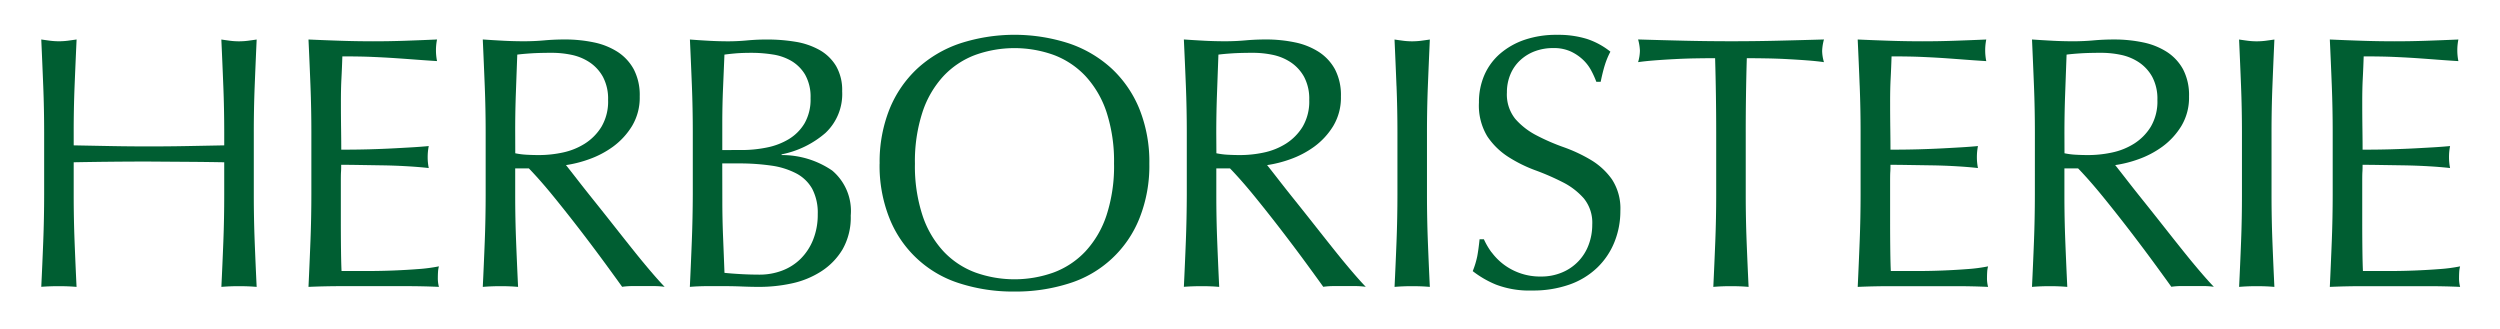
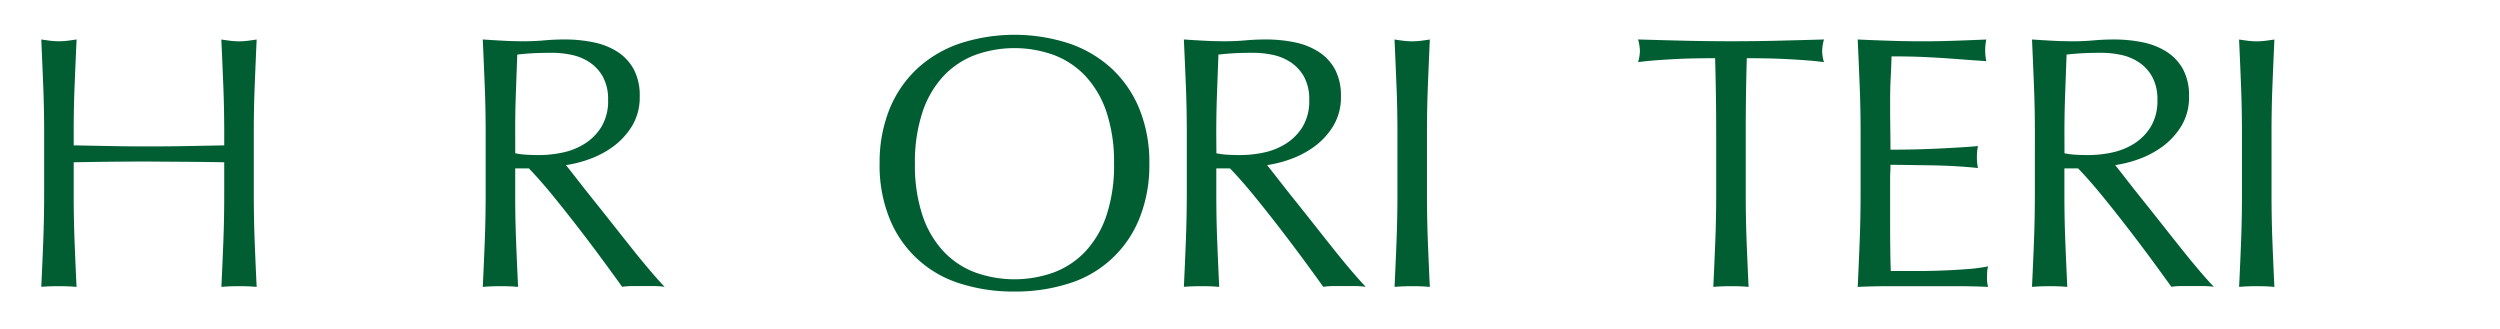
<svg xmlns="http://www.w3.org/2000/svg" height="20" viewBox="0 0 152 20" width="152">
  <clipPath id="a">
    <path d="m1285 6864h152v20h-152z" />
  </clipPath>
  <clipPath id="b">
    <path d="m0 0h147.069v15.611h-147.069z" />
  </clipPath>
  <g clip-path="url(#a)" transform="translate(-1285 -6864)">
    <g clip-path="url(#b)" fill="#005e32" transform="translate(1287.51 6866.115)">
      <path d="m11.068 3.2q-.054-1.39-.12-2.835c.19.029.372.054.548.077a4.353 4.353 0 0 0 .526.032 4.373 4.373 0 0 0 .526-.032c.175-.023.357-.048.547-.077q-.065 1.446-.12 2.835t-.054 2.835v3.765q0 1.444.054 2.846t.12 2.759q-.5-.044-1.072-.044t-1.073.044q.066-1.357.12-2.759t.053-2.846v-1.972q-1.182-.021-2.289-.028t-2.287-.016q-1.182 0-2.288.011t-2.288.033v1.972q0 1.444.054 2.846t.12 2.759q-.5-.044-1.072-.044t-1.073.039q.066-1.357.12-2.759t.055-2.841v-3.767q0-1.446-.055-2.833t-.12-2.838c.19.029.372.054.548.077a4.353 4.353 0 0 0 .526.032 4.373 4.373 0 0 0 .526-.032c.175-.023.357-.048.547-.077q-.066 1.446-.122 2.838t-.054 2.833v.767l2.288.044q1.106.021 2.288.021t2.288-.021l2.288-.044v-.767q0-1.446-.055-2.835" transform="translate(0 -.077)" />
-       <path d="m20.77 3.164q-.054-1.4-.12-2.8.985.044 1.96.076t1.96.033q.984 0 1.948-.033t1.948-.078a3.337 3.337 0 0 0 0 1.314q-.7-.044-1.281-.088t-1.225-.088q-.647-.044-1.412-.077t-1.839-.032q-.022.7-.055 1.335t-.032 1.445q0 .854.011 1.664t.01 1.227q.964 0 1.73-.022t1.4-.055q.635-.033 1.171-.065t1.018-.077a3.444 3.444 0 0 0 -.065.679 3.316 3.316 0 0 0 .065.657q-.569-.065-1.324-.109t-1.511-.055l-1.427-.023q-.668-.011-1.062-.01c0 .131 0 .274-.01.426s-.011.347-.011.581v2.167q0 1.247.011 2.058t.032 1.226h1.54q.832 0 1.632-.032t1.511-.088a9.756 9.756 0 0 0 1.237-.164 1.56 1.56 0 0 0 -.054.339c-.008.124-.011.238-.011.339a2.052 2.052 0 0 0 .065.57q-.985-.044-1.959-.044h-3.979q-.984 0-1.992.044.066-1.4.12-2.792t.055-2.835v-3.766q0-1.446-.055-2.846" transform="translate(-4.404 -.077)" />
      <path d="m34.294 6.033q0-1.446-.055-2.835t-.12-2.836q.635.044 1.249.076t1.248.033q.635 0 1.248-.055t1.247-.054a8.51 8.51 0 0 1 1.752.175 4.275 4.275 0 0 1 1.456.581 2.933 2.933 0 0 1 .981 1.061 3.379 3.379 0 0 1 .361 1.643 3.354 3.354 0 0 1 -.47 1.806 4.387 4.387 0 0 1 -1.149 1.248 5.712 5.712 0 0 1 -1.456.766 7.245 7.245 0 0 1 -1.409.358q.263.329.722.92t1.029 1.3q.57.712 1.182 1.489t1.183 1.491q.569.712 1.073 1.3t.81.9a4.841 4.841 0 0 0 -.657-.044h-1.292a4.388 4.388 0 0 0 -.635.044q-.328-.46-1-1.379t-1.478-1.971q-.806-1.05-1.648-2.087t-1.545-1.763h-.831v1.6q0 1.446.055 2.846t.12 2.759q-.5-.045-1.073-.044t-1.073.044q.066-1.357.12-2.759t.055-2.846zm1.8 1.248a4.508 4.508 0 0 0 .668.087c.241.015.507.022.8.022a6.906 6.906 0 0 0 1.412-.153 4.086 4.086 0 0 0 1.341-.537 3.187 3.187 0 0 0 1.018-1.028 3.024 3.024 0 0 0 .405-1.632 2.838 2.838 0 0 0 -.317-1.412 2.542 2.542 0 0 0 -.821-.887 3.136 3.136 0 0 0 -1.1-.448 5.8 5.8 0 0 0 -1.16-.12q-.766 0-1.27.032t-.854.077q-.044 1.2-.087 2.386t-.039 2.365z" transform="translate(-7.276 -.077)" />
-       <path d="m50.3 6.011q0-1.446-.055-2.846t-.12-2.8q.57.044 1.16.076t1.16.033q.569 0 1.16-.055t1.16-.054a10.483 10.483 0 0 1 1.771.135 4.476 4.476 0 0 1 1.467.5 2.744 2.744 0 0 1 1.007.974 2.913 2.913 0 0 1 .372 1.533 3.248 3.248 0 0 1 -1.018 2.54 5.792 5.792 0 0 1 -2.664 1.3v.043a5.4 5.4 0 0 1 3.076.942 3.212 3.212 0 0 1 1.127 2.737 3.908 3.908 0 0 1 -.5 2.058 4.064 4.064 0 0 1 -1.314 1.346 5.393 5.393 0 0 1 -1.784.723 9.271 9.271 0 0 1 -1.938.208q-.525 0-1.061-.022t-1.062-.022h-1.061c-.358 0-.711.015-1.062.044q.066-1.4.12-2.791t.059-2.836zm2.978 1.073a7.627 7.627 0 0 0 1.522-.153 4.133 4.133 0 0 0 1.346-.515 2.793 2.793 0 0 0 .953-.964 2.916 2.916 0 0 0 .361-1.522 2.732 2.732 0 0 0 -.332-1.43 2.386 2.386 0 0 0 -.832-.832 3.179 3.179 0 0 0 -1.138-.394 8.218 8.218 0 0 0 -1.27-.1q-.57 0-.964.032c-.263.022-.5.048-.7.077q-.044 1.05-.087 2.08t-.044 2.079v1.642zm-1.182 3.043q0 1.116.044 2.212t.087 2.212q.415.044.985.076t1.16.033a3.828 3.828 0 0 0 1.347-.241 3.186 3.186 0 0 0 1.127-.712 3.413 3.413 0 0 0 .766-1.16 4.072 4.072 0 0 0 .285-1.566 3.128 3.128 0 0 0 -.339-1.544 2.382 2.382 0 0 0 -.978-.937 4.671 4.671 0 0 0 -1.522-.471 13.638 13.638 0 0 0 -1.982-.131h-.985z" transform="translate(-10.688 -.077)" />
      <path d="m64.788 7.838a8.619 8.619 0 0 1 .6-3.317 6.927 6.927 0 0 1 1.686-2.463 7.262 7.262 0 0 1 2.597-1.532 10.73 10.73 0 0 1 6.634 0 7.262 7.262 0 0 1 2.595 1.532 6.917 6.917 0 0 1 1.686 2.463 8.619 8.619 0 0 1 .6 3.317 8.619 8.619 0 0 1 -.6 3.317 6.754 6.754 0 0 1 -4.286 3.963 10.673 10.673 0 0 1 -3.328.493 10.6 10.6 0 0 1 -3.306-.493 6.754 6.754 0 0 1 -4.281-3.963 8.619 8.619 0 0 1 -.6-3.317m14.254 0a9.621 9.621 0 0 0 -.457-3.138 6 6 0 0 0 -1.282-2.193 5.12 5.12 0 0 0 -1.928-1.281 7.061 7.061 0 0 0 -4.772 0 5.111 5.111 0 0 0 -1.927 1.281 5.973 5.973 0 0 0 -1.279 2.193 9.6 9.6 0 0 0 -.46 3.142 9.591 9.591 0 0 0 .46 3.141 5.953 5.953 0 0 0 1.281 2.19 5.083 5.083 0 0 0 1.925 1.277 7.049 7.049 0 0 0 4.772 0 5.092 5.092 0 0 0 1.928-1.281 5.975 5.975 0 0 0 1.281-2.19 9.613 9.613 0 0 0 .459-3.141" transform="translate(-13.816)" />
      <path d="m88.478 6.033q0-1.446-.055-2.835t-.123-2.836q.635.044 1.249.076t1.251.033q.635 0 1.248-.055t1.247-.054a8.51 8.51 0 0 1 1.752.175 4.275 4.275 0 0 1 1.456.581 2.933 2.933 0 0 1 .985 1.061 3.379 3.379 0 0 1 .361 1.643 3.354 3.354 0 0 1 -.47 1.806 4.387 4.387 0 0 1 -1.149 1.248 5.712 5.712 0 0 1 -1.456.766 7.245 7.245 0 0 1 -1.413.358q.263.329.722.92t1.029 1.3q.57.712 1.182 1.489t1.183 1.491q.569.712 1.073 1.3t.81.9a4.841 4.841 0 0 0 -.657-.044h-1.292a4.388 4.388 0 0 0 -.635.044q-.328-.46-1-1.379t-1.476-1.967q-.808-1.054-1.65-2.091t-1.545-1.763h-.832v1.6q0 1.446.055 2.846t.12 2.759q-.5-.045-1.073-.044t-1.075.039q.066-1.357.12-2.759t.058-2.841zm1.8 1.248a4.508 4.508 0 0 0 .668.087c.241.015.507.022.8.022a6.905 6.905 0 0 0 1.412-.153 4.086 4.086 0 0 0 1.342-.537 3.187 3.187 0 0 0 1.018-1.028 3.025 3.025 0 0 0 .405-1.632 2.838 2.838 0 0 0 -.317-1.412 2.542 2.542 0 0 0 -.821-.887 3.136 3.136 0 0 0 -1.1-.448 5.8 5.8 0 0 0 -1.16-.12q-.766 0-1.27.032t-.854.077q-.044 1.2-.087 2.386t-.044 2.365z" transform="translate(-18.831 -.077)" />
      <path d="m104.7 3.2q-.054-1.39-.12-2.835c.19.029.372.054.548.077a4.353 4.353 0 0 0 .526.032 4.373 4.373 0 0 0 .526-.032c.175-.023.357-.048.547-.077q-.065 1.446-.12 2.835t-.054 2.835v3.765q0 1.444.054 2.846t.12 2.759q-.5-.044-1.072-.044t-1.073.044q.066-1.357.12-2.759t.055-2.846v-3.767q0-1.446-.055-2.835" transform="translate(-22.303 -.077)" />
-       <path d="m111.772 13.226a3.626 3.626 0 0 0 .722.731 3.675 3.675 0 0 0 2.267.741 3.247 3.247 0 0 0 1.3-.251 2.9 2.9 0 0 0 1.609-1.679 3.459 3.459 0 0 0 .219-1.232 2.336 2.336 0 0 0 -.515-1.592 4.247 4.247 0 0 0 -1.281-.981 14.9 14.9 0 0 0 -1.653-.72 8.509 8.509 0 0 1 -1.653-.817 4.371 4.371 0 0 1 -1.281-1.254 3.616 3.616 0 0 1 -.506-2.051 4.127 4.127 0 0 1 .328-1.668 3.646 3.646 0 0 1 .953-1.3 4.522 4.522 0 0 1 1.5-.85 5.977 5.977 0 0 1 1.971-.3 5.88 5.88 0 0 1 1.817.25 4.557 4.557 0 0 1 1.423.774 4.759 4.759 0 0 0 -.329.785q-.131.414-.263 1.047h-.263a5.5 5.5 0 0 0 -.3-.666 2.551 2.551 0 0 0 -.5-.665 2.82 2.82 0 0 0 -.755-.513 2.451 2.451 0 0 0 -1.051-.207 3.139 3.139 0 0 0 -1.131.192 2.7 2.7 0 0 0 -.9.556 2.454 2.454 0 0 0 -.592.861 2.807 2.807 0 0 0 -.208 1.09 2.368 2.368 0 0 0 .515 1.614 4.385 4.385 0 0 0 1.281.993 12.647 12.647 0 0 0 1.653.719 9.337 9.337 0 0 1 1.653.774 4.216 4.216 0 0 1 1.281 1.178 3.234 3.234 0 0 1 .515 1.919 5.018 5.018 0 0 1 -.361 1.9 4.47 4.47 0 0 1 -1.051 1.559 4.678 4.678 0 0 1 -1.686 1.025 6.641 6.641 0 0 1 -2.266.36 5.668 5.668 0 0 1 -2.2-.36 6.008 6.008 0 0 1 -1.412-.818 5.2 5.2 0 0 0 .274-.9q.077-.4.142-1.036h.263a4.36 4.36 0 0 0 .47.8" transform="translate(-23.59)" />
      <path d="m128.083 1.5q-.57 0-1.194.011t-1.248.044q-.624.032-1.2.076t-1.04.109a2.647 2.647 0 0 0 .11-.7 3.018 3.018 0 0 0 -.11-.679q1.446.044 2.824.076t2.825.033q1.444 0 2.824-.033t2.826-.075a3.052 3.052 0 0 0 -.11.7 2.591 2.591 0 0 0 .11.679q-.46-.066-1.04-.109t-1.2-.076q-.624-.033-1.248-.044t-1.202-.012q-.066 2.255-.065 4.532v3.768q0 1.446.054 2.846t.12 2.759q-.5-.044-1.072-.044t-1.073.044q.065-1.357.12-2.759t.055-2.846v-3.767q0-2.278-.066-4.532" transform="translate(-26.314 -.077)" />
      <path d="m140.493 3.164q-.054-1.4-.12-2.8.985.044 1.96.076t1.96.033q.984 0 1.948-.033t1.949-.076a3.338 3.338 0 0 0 0 1.314q-.7-.044-1.281-.088t-1.226-.09q-.647-.044-1.412-.077t-1.839-.032q-.022.7-.055 1.335t-.032 1.445q0 .854.011 1.664t.01 1.227q.964 0 1.73-.022t1.4-.055q.635-.033 1.171-.065t1.018-.077a3.443 3.443 0 0 0 -.065.679 3.315 3.315 0 0 0 .065.657q-.569-.065-1.324-.109t-1.511-.055l-1.423-.022q-.668-.011-1.062-.01c0 .131 0 .274-.01.426s-.011.347-.011.581v2.167q0 1.247.011 2.058t.032 1.226h1.533q.832 0 1.632-.032t1.511-.088a9.755 9.755 0 0 0 1.237-.164 1.562 1.562 0 0 0 -.054.339c-.008.124-.011.238-.011.339a2.053 2.053 0 0 0 .065.57q-.985-.044-1.959-.044h-3.975q-.984 0-1.992.044.066-1.4.12-2.792t.055-2.835v-3.767q0-1.446-.055-2.846" transform="translate(-29.935 -.077)" />
      <path d="m154.018 6.033q0-1.446-.055-2.835t-.12-2.835q.635.044 1.249.076t1.248.033q.635 0 1.248-.055t1.248-.054a8.51 8.51 0 0 1 1.752.175 4.275 4.275 0 0 1 1.456.581 2.933 2.933 0 0 1 .985 1.061 3.379 3.379 0 0 1 .361 1.643 3.354 3.354 0 0 1 -.47 1.806 4.387 4.387 0 0 1 -1.149 1.248 5.712 5.712 0 0 1 -1.456.766 7.245 7.245 0 0 1 -1.415.357q.263.329.722.92t1.029 1.3q.57.712 1.182 1.489t1.182 1.489q.569.712 1.073 1.3t.81.9a4.841 4.841 0 0 0 -.657-.044h-1.292a4.388 4.388 0 0 0 -.635.044q-.328-.46-1-1.379t-1.478-1.971q-.804-1.048-1.646-2.085t-1.545-1.763h-.832v1.6q0 1.446.055 2.846t.12 2.759q-.5-.045-1.073-.044t-1.073.044q.066-1.357.12-2.759t.055-2.846zm1.8 1.248a4.509 4.509 0 0 0 .668.087c.241.015.507.022.8.022a6.905 6.905 0 0 0 1.412-.153 4.086 4.086 0 0 0 1.346-.537 3.187 3.187 0 0 0 1.018-1.028 3.025 3.025 0 0 0 .405-1.632 2.838 2.838 0 0 0 -.317-1.412 2.542 2.542 0 0 0 -.821-.887 3.136 3.136 0 0 0 -1.1-.448 5.8 5.8 0 0 0 -1.16-.12q-.766 0-1.27.032t-.854.077q-.044 1.2-.087 2.386t-.044 2.365z" transform="translate(-32.807 -.077)" />
      <path d="m169.965 3.2q-.054-1.39-.12-2.835c.19.029.372.054.548.077a4.352 4.352 0 0 0 .526.032 4.373 4.373 0 0 0 .526-.032c.175-.023.357-.048.547-.077q-.065 1.446-.12 2.835t-.054 2.835v3.765q0 1.444.054 2.846t.12 2.759q-.5-.044-1.072-.044t-1.073.044q.066-1.357.12-2.759t.053-2.846v-3.767q0-1.446-.055-2.835" transform="translate(-36.219 -.077)" />
-       <path d="m176.978 3.164q-.054-1.4-.12-2.8.985.044 1.96.076t1.96.033q.984 0 1.948-.033t1.949-.076a3.337 3.337 0 0 0 0 1.314q-.7-.044-1.281-.088t-1.226-.09q-.647-.044-1.412-.077t-1.839-.032q-.022.7-.055 1.335t-.032 1.445q0 .854.011 1.664t.01 1.227q.964 0 1.73-.022t1.4-.055q.635-.033 1.171-.065t1.018-.077a3.445 3.445 0 0 0 -.065.679 3.316 3.316 0 0 0 .065.657c-.379-.043-.821-.08-1.324-.109s-1.008-.047-1.511-.055l-1.423-.022q-.668-.011-1.062-.01c0 .131 0 .274-.01.426s-.011.347-.011.581v2.167q0 1.247.011 2.058t.032 1.226h1.528q.832 0 1.632-.032t1.511-.088a9.757 9.757 0 0 0 1.237-.164 1.558 1.558 0 0 0 -.054.339c-.008.124-.011.238-.011.339a2.052 2.052 0 0 0 .065.57q-.985-.044-1.959-.044h-3.971q-.984 0-1.992.044.066-1.4.12-2.792t.055-2.835v-3.767q0-1.446-.055-2.846" transform="translate(-37.715 -.077)" />
    </g>
  </g>
</svg>